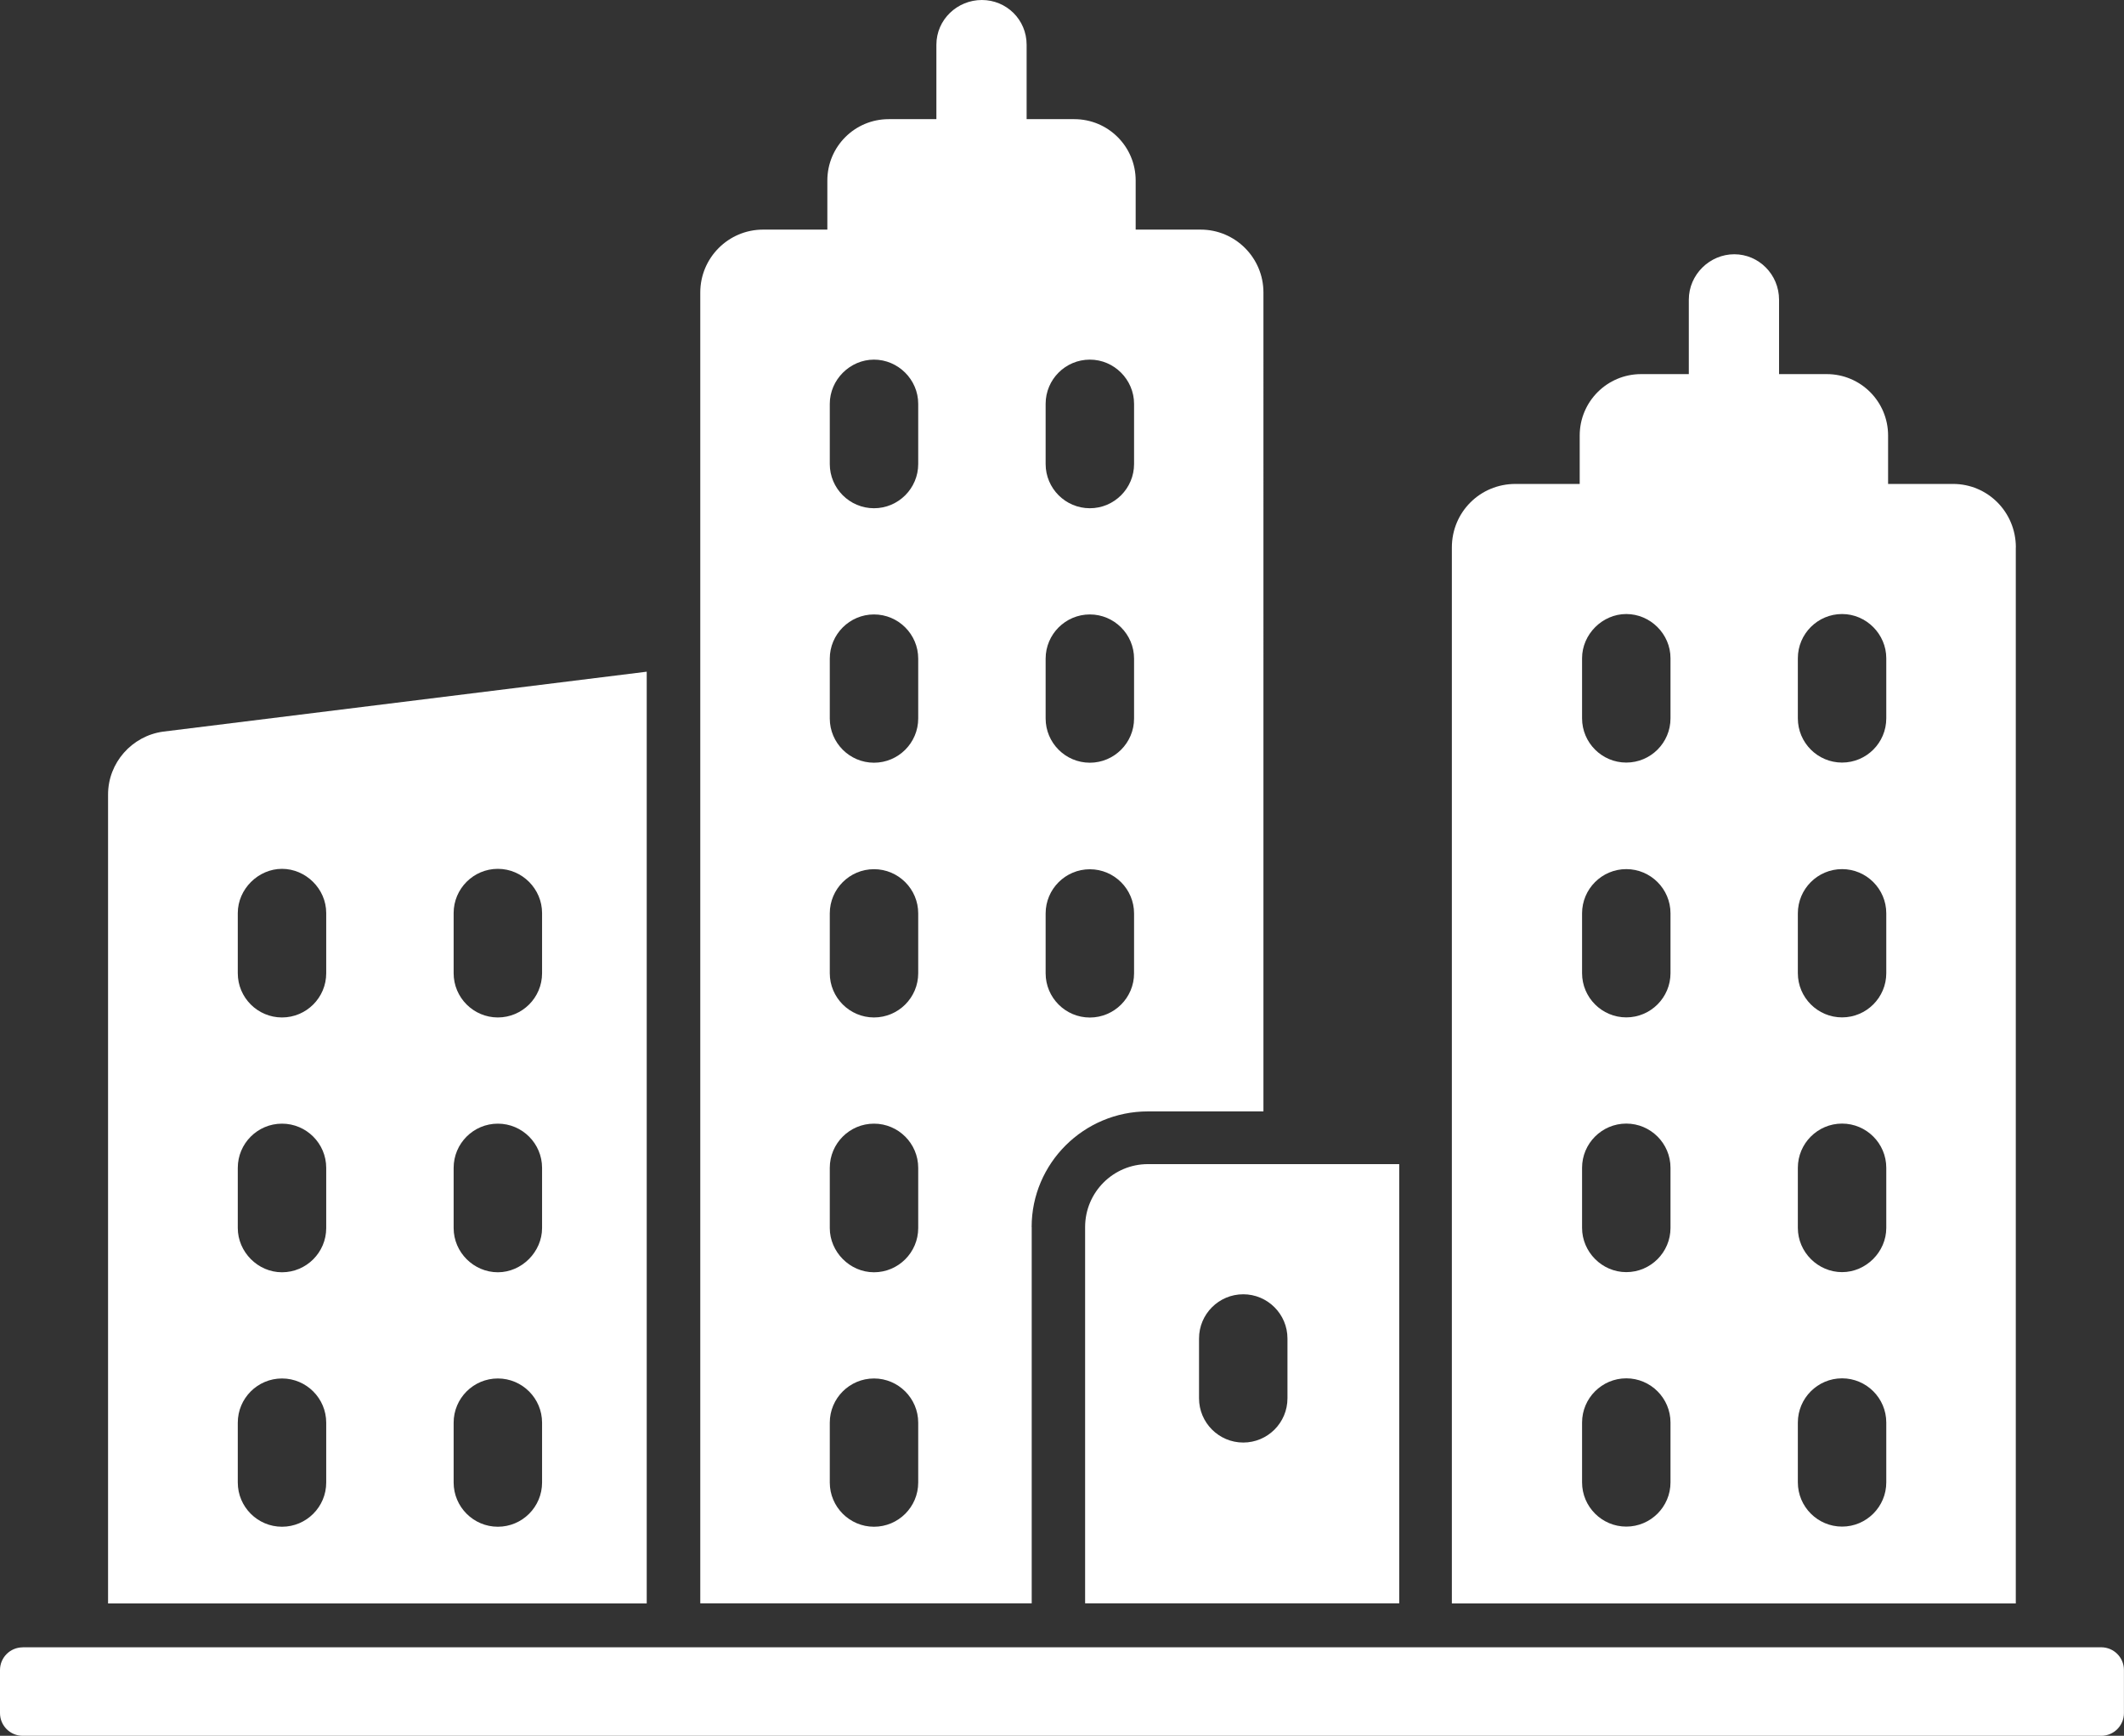
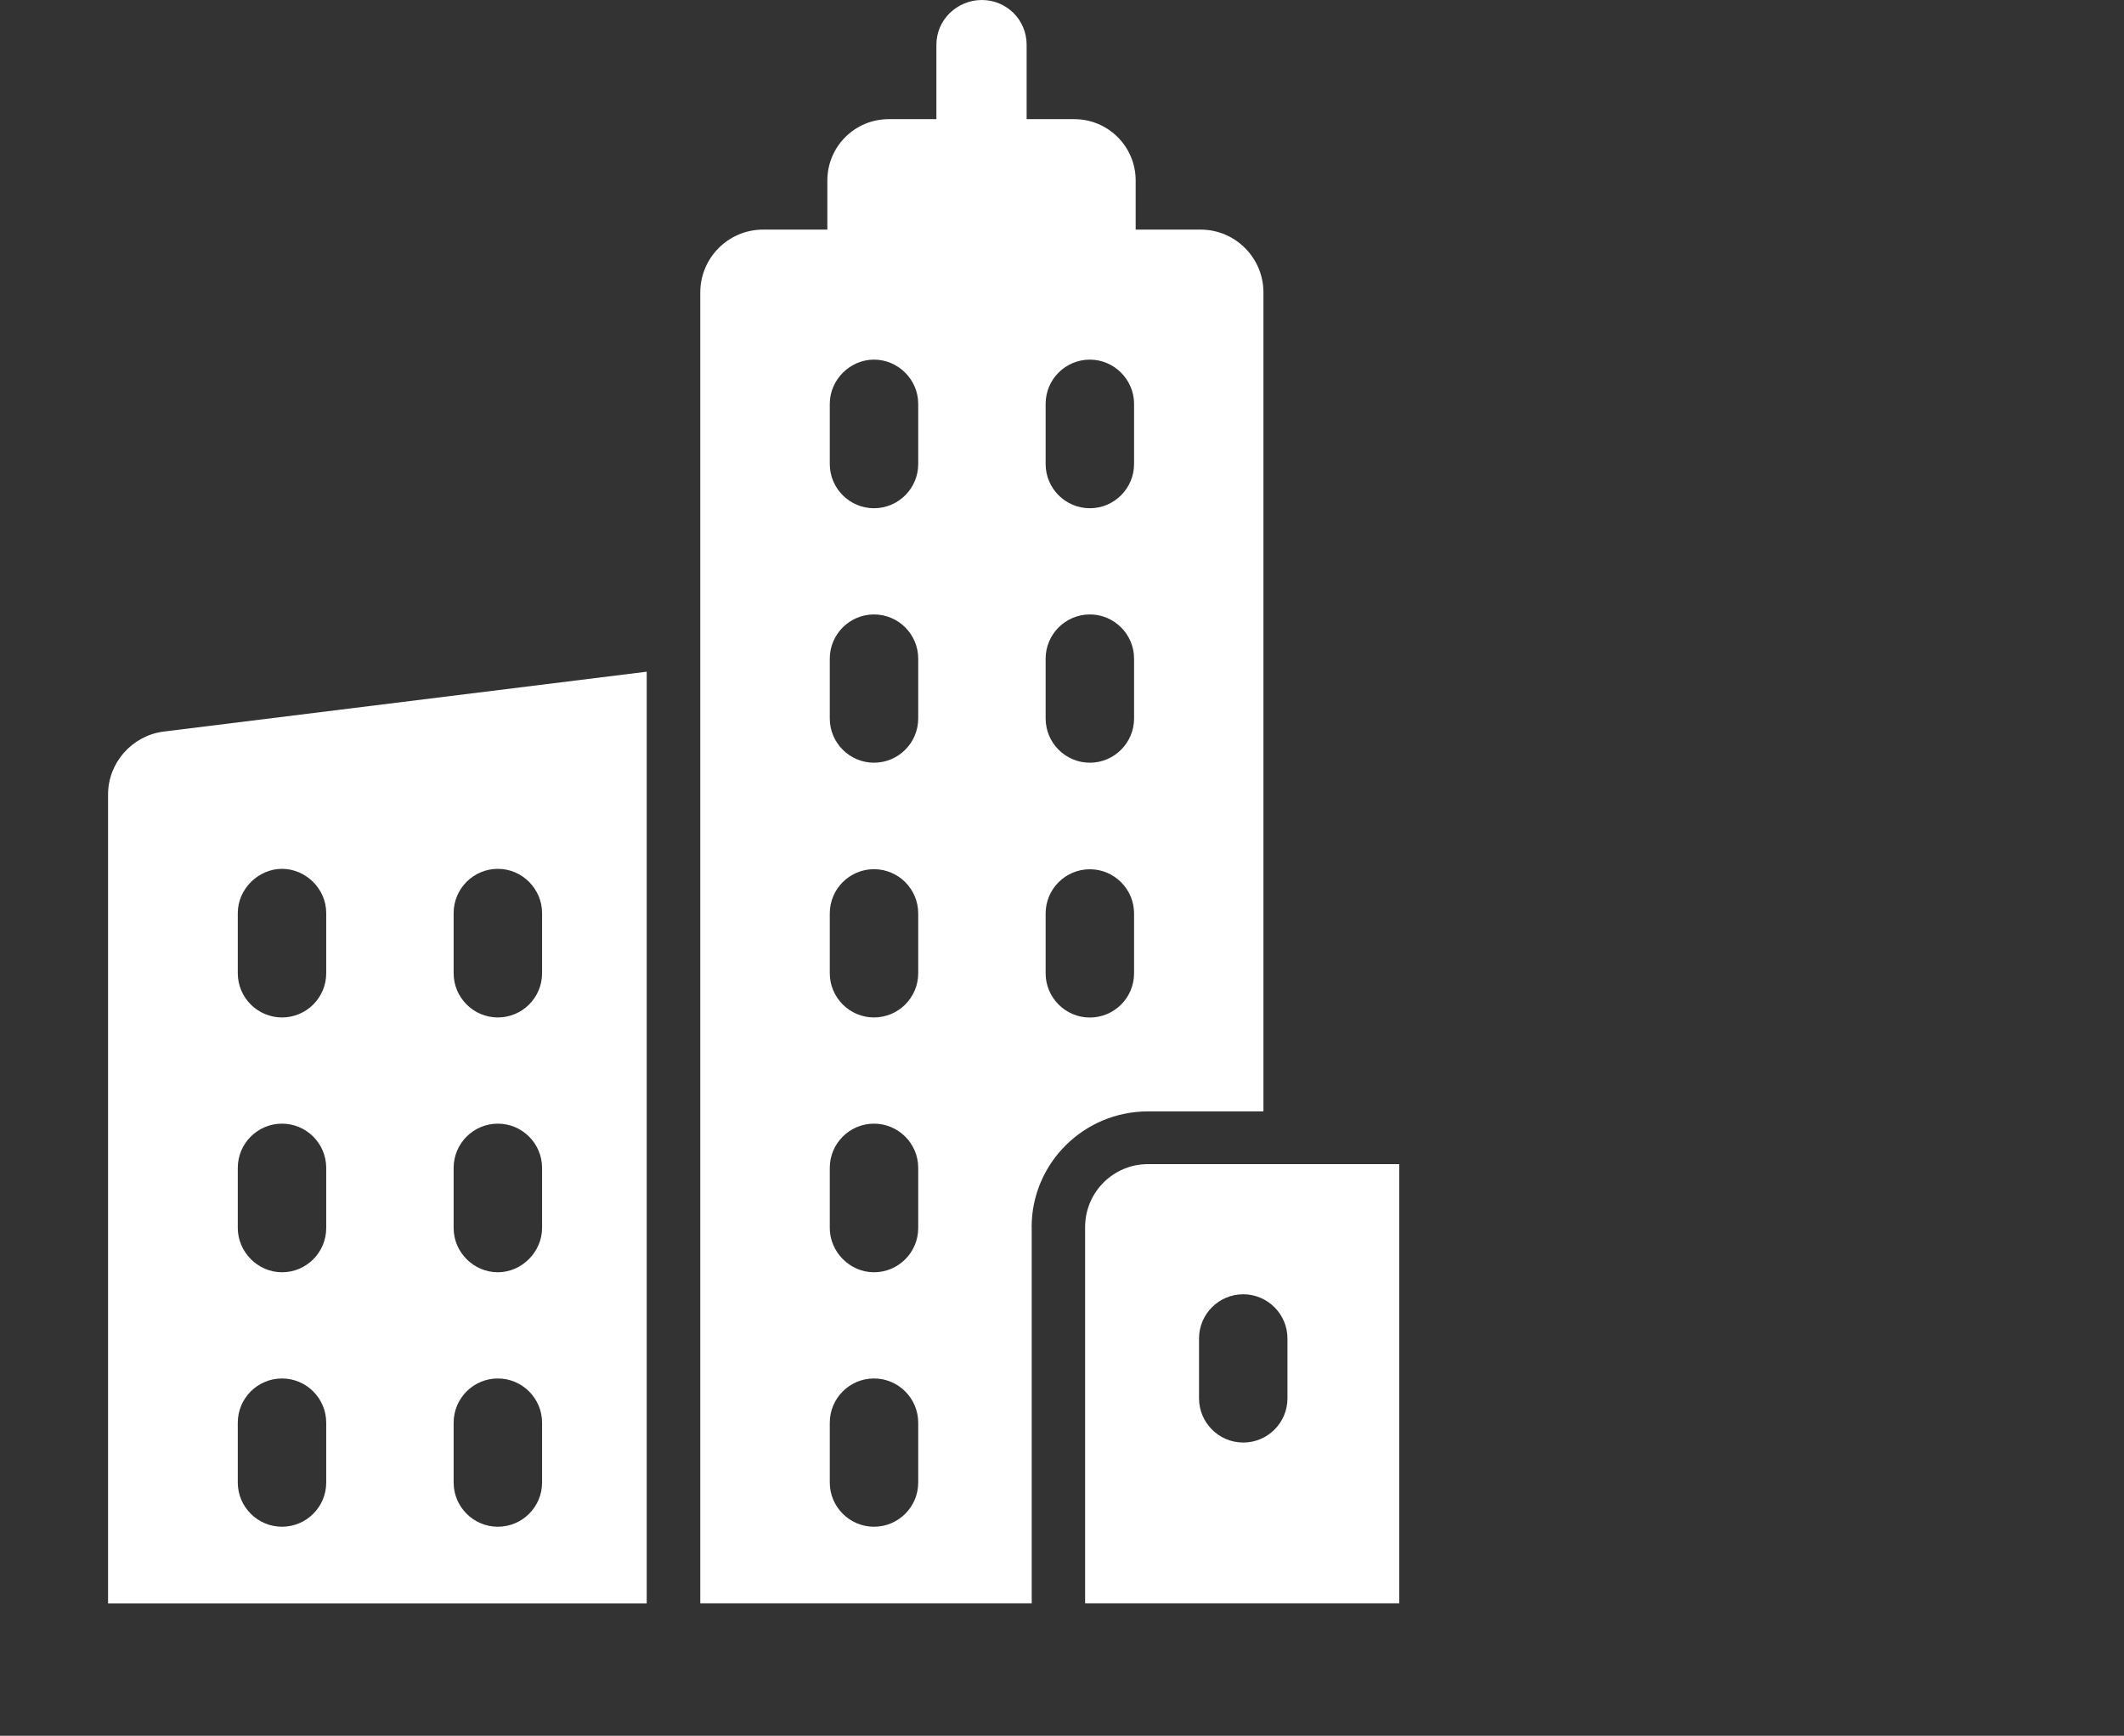
<svg xmlns="http://www.w3.org/2000/svg" id="Layer_2" data-name="Layer 2" viewBox="0 0 305.04 249.25">
  <rect x="0" y="0" width="305.04" height="249.25" fill="#333333" stroke="none" />
  <defs>
    <style>
      .cls-1 {
        fill: #fff;
        stroke-width: 0px;
      }
    </style>
  </defs>
  <g id="Layer_1-2" data-name="Layer 1">
    <g>
      <path class="cls-1" d="M92.89,96.45l-69.48,8.61c-4.46.62-7.89,4.46-7.89,9.02v116.16h77.36V96.45ZM46.85,212.88c0,3.51-2.85,6.35-6.35,6.35s-6.35-2.85-6.35-6.35v-8.59c0-3.51,2.85-6.35,6.35-6.35s6.35,2.85,6.35,6.35v8.59ZM46.85,176.34c0,3.5-2.85,6.35-6.35,6.35s-6.35-2.95-6.35-6.35v-8.64c0-3.51,2.85-6.35,6.35-6.35s6.35,2.85,6.35,6.35v8.64ZM46.85,139.75c0,3.51-2.85,6.35-6.35,6.35s-6.35-2.85-6.35-6.35v-8.64c0-3.45,2.95-6.35,6.35-6.35s6.35,2.85,6.35,6.35v8.64ZM77.85,212.88c0,3.51-2.85,6.35-6.35,6.35s-6.35-2.85-6.35-6.35v-8.59c0-3.51,2.85-6.35,6.35-6.35s6.35,2.85,6.35,6.35v8.59ZM77.85,176.34c0,3.4-2.9,6.35-6.35,6.35s-6.35-2.85-6.35-6.35v-8.64c0-3.51,2.85-6.35,6.35-6.35s6.35,2.85,6.35,6.35v8.64ZM77.85,139.75c0,3.51-2.85,6.35-6.35,6.35s-6.35-2.85-6.35-6.35v-8.64c0-3.5,2.85-6.35,6.35-6.35s6.35,2.89,6.35,6.35v8.64Z" />
      <path class="cls-1" d="M155.84,176.19v54.04h45.11v-63.07h-36.09c-4.98,0-9.02,4.05-9.02,9.03ZM172.2,192.2c0-3.51,2.85-6.35,6.35-6.35s6.35,2.85,6.35,6.35v8.59c0,3.51-2.85,6.35-6.35,6.35s-6.35-2.85-6.35-6.35v-8.59Z" />
-       <path class="cls-1" d="M289.51,78.61c0-5.08-4.04-9.12-9.02-9.12h-9.33v-6.95c0-4.88-3.94-8.82-8.81-8.82h-6.85v-10.68c0-3.63-2.91-6.53-6.43-6.53s-6.53,2.91-6.53,6.53v10.68h-6.85c-4.87,0-8.82,3.94-8.82,8.82v6.95h-9.23c-5.08,0-9.13,4.05-9.13,9.12v151.63h80.99V78.61ZM239.91,212.86c0,3.5-2.85,6.35-6.35,6.35s-6.35-2.85-6.35-6.35v-8.59c0-3.5,2.85-6.35,6.35-6.35s6.35,2.85,6.35,6.35v8.59ZM239.91,176.32c0,3.5-2.85,6.35-6.35,6.35s-6.35-2.91-6.35-6.35v-8.63c0-3.5,2.85-6.35,6.35-6.35s6.35,2.85,6.35,6.35v8.63ZM239.91,139.74c0,3.5-2.85,6.35-6.35,6.35s-6.35-2.85-6.35-6.35v-8.59c0-3.5,2.85-6.35,6.35-6.35s6.35,2.85,6.35,6.35v8.59ZM239.91,103.15c0,3.51-2.85,6.35-6.35,6.35s-6.35-2.85-6.35-6.35v-8.63c0-3.44,2.91-6.35,6.35-6.35s6.35,2.85,6.35,6.35v8.63ZM270.9,212.86c0,3.5-2.85,6.35-6.35,6.35s-6.35-2.85-6.35-6.35v-8.59c0-3.5,2.85-6.35,6.35-6.35s6.35,2.85,6.35,6.35v8.59ZM270.9,176.32c0,3.45-2.91,6.35-6.35,6.35s-6.35-2.85-6.35-6.35v-8.63c0-3.5,2.85-6.35,6.35-6.35s6.35,2.85,6.35,6.35v8.63ZM270.9,139.74c0,3.5-2.85,6.35-6.35,6.35s-6.35-2.85-6.35-6.35v-8.59c0-3.5,2.85-6.35,6.35-6.35s6.35,2.85,6.35,6.35v8.59ZM270.9,103.15c0,3.51-2.85,6.35-6.35,6.35s-6.35-2.85-6.35-6.35v-8.63c0-3.5,2.85-6.35,6.35-6.35s6.35,2.91,6.35,6.35v8.63Z" />
      <path class="cls-1" d="M148.16,176.19c0-9.13,7.47-16.6,16.7-16.6h16.59V42c0-4.98-4.04-9.03-9.02-9.03h-9.33v-7.05c0-4.87-3.94-8.81-8.82-8.81h-6.84V6.43c0-3.63-2.91-6.43-6.43-6.43s-6.53,2.8-6.53,6.43v10.68h-6.85c-4.87,0-8.81,3.94-8.81,8.81v7.05h-9.23c-4.98,0-9.02,4.05-9.02,9.03v188.23h47.6v-54.04ZM150.17,57.99c0-3.51,2.85-6.35,6.35-6.35s6.35,2.89,6.35,6.35v8.64c0,3.5-2.85,6.35-6.35,6.35s-6.35-2.85-6.35-6.35v-8.64ZM150.17,94.58c0-3.5,2.85-6.35,6.35-6.35s6.35,2.85,6.35,6.35v8.59c0,3.5-2.85,6.35-6.35,6.35s-6.35-2.85-6.35-6.35v-8.59ZM150.17,131.17c0-3.51,2.85-6.35,6.35-6.35s6.35,2.85,6.35,6.35v8.59c0,3.51-2.85,6.35-6.35,6.35s-6.35-2.85-6.35-6.35v-8.59ZM131.87,212.88c0,3.51-2.85,6.35-6.35,6.35s-6.35-2.85-6.35-6.35v-8.59c0-3.51,2.85-6.35,6.35-6.35s6.35,2.85,6.35,6.35v8.59ZM131.87,176.34c0,3.5-2.85,6.35-6.35,6.35s-6.35-2.95-6.35-6.35v-8.64c0-3.51,2.85-6.35,6.35-6.35s6.35,2.85,6.35,6.35v8.64ZM131.87,139.75c0,3.51-2.85,6.35-6.35,6.35s-6.35-2.85-6.35-6.35v-8.59c0-3.51,2.85-6.35,6.35-6.35s6.35,2.85,6.35,6.35v8.59ZM131.87,103.17c0,3.5-2.85,6.35-6.35,6.35s-6.35-2.85-6.35-6.35v-8.59c0-3.5,2.85-6.35,6.35-6.35s6.35,2.85,6.35,6.35v8.59ZM131.87,66.63c0,3.5-2.85,6.35-6.35,6.35s-6.35-2.85-6.35-6.35v-8.64c0-3.46,2.9-6.35,6.35-6.35s6.35,2.85,6.35,6.35v8.64Z" />
-       <path class="cls-1" d="M3.26,236.54h298.51c1.8,0,3.26,1.46,3.26,3.26v6.19c0,1.8-1.46,3.26-3.26,3.26H3.26c-1.8,0-3.26-1.46-3.26-3.26v-6.18c0-1.8,1.46-3.26,3.26-3.26Z" />
    </g>
  </g>
</svg>